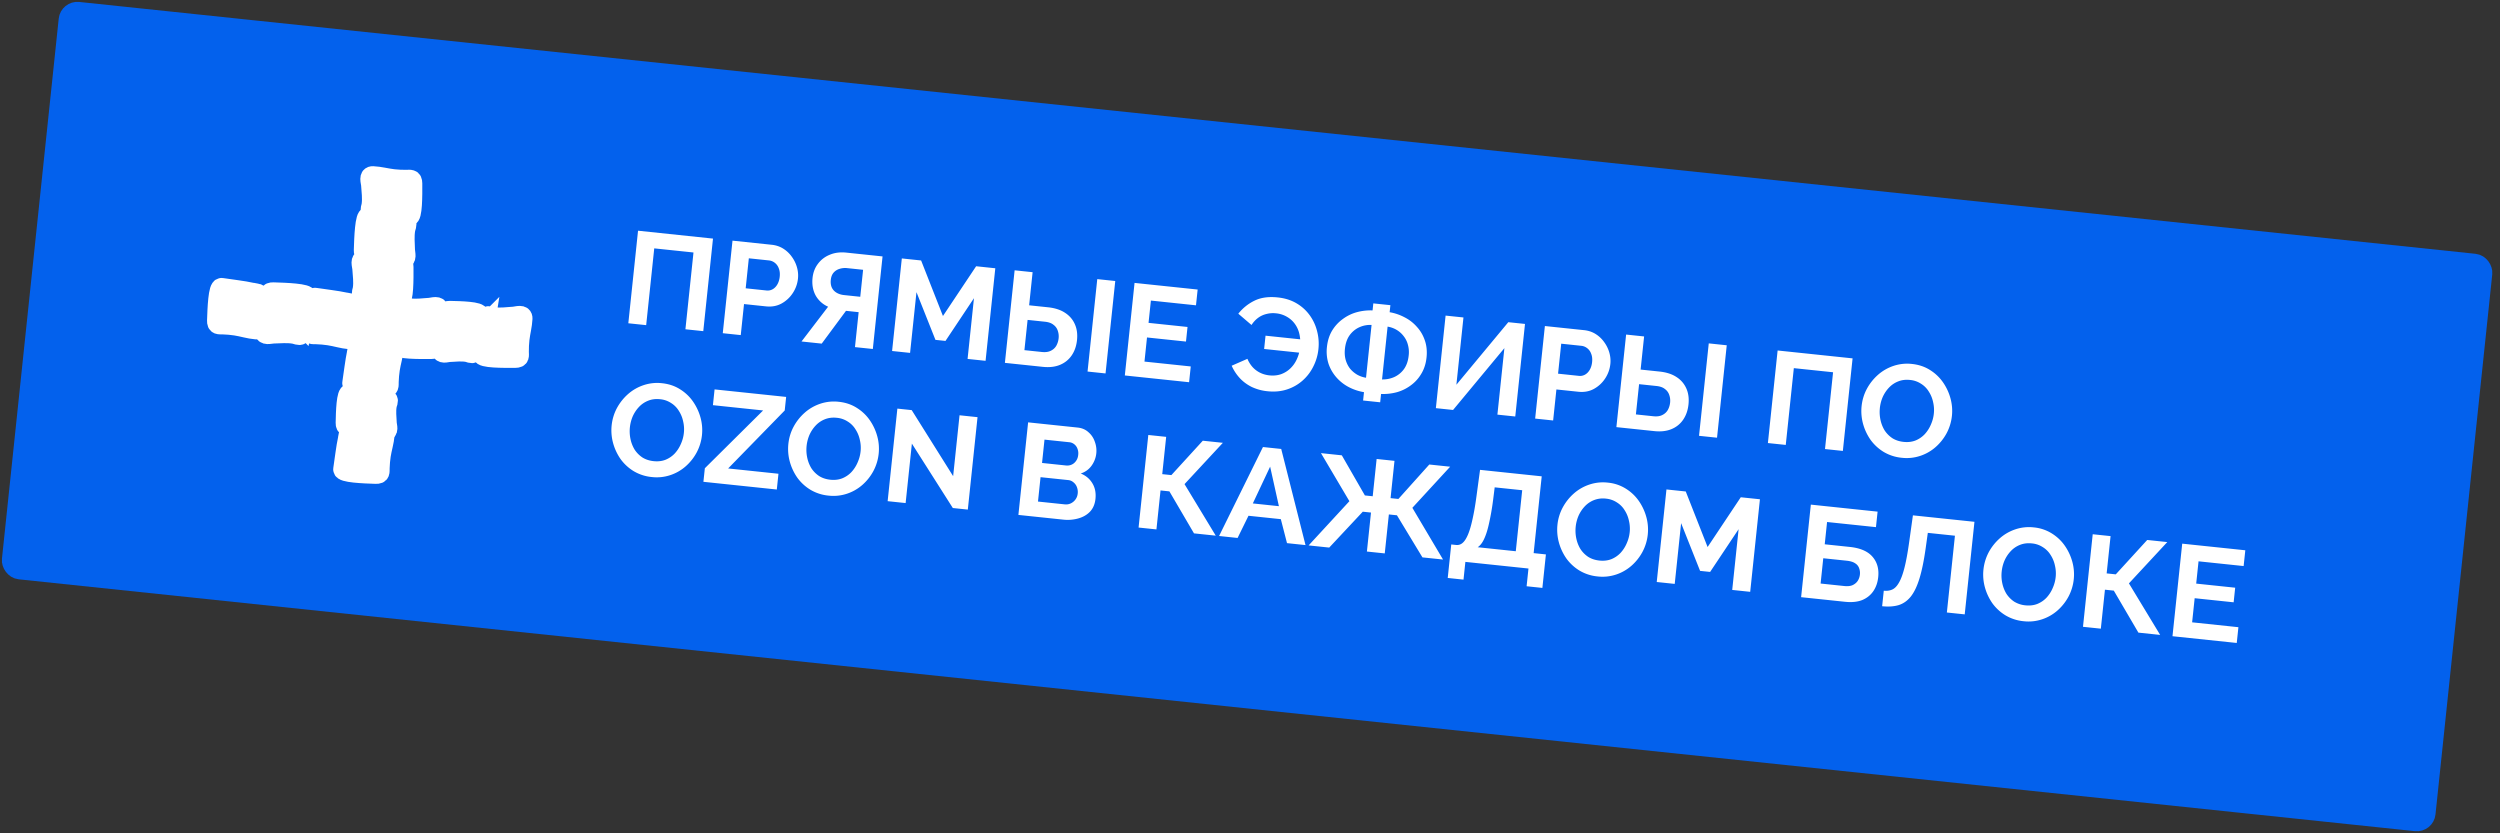
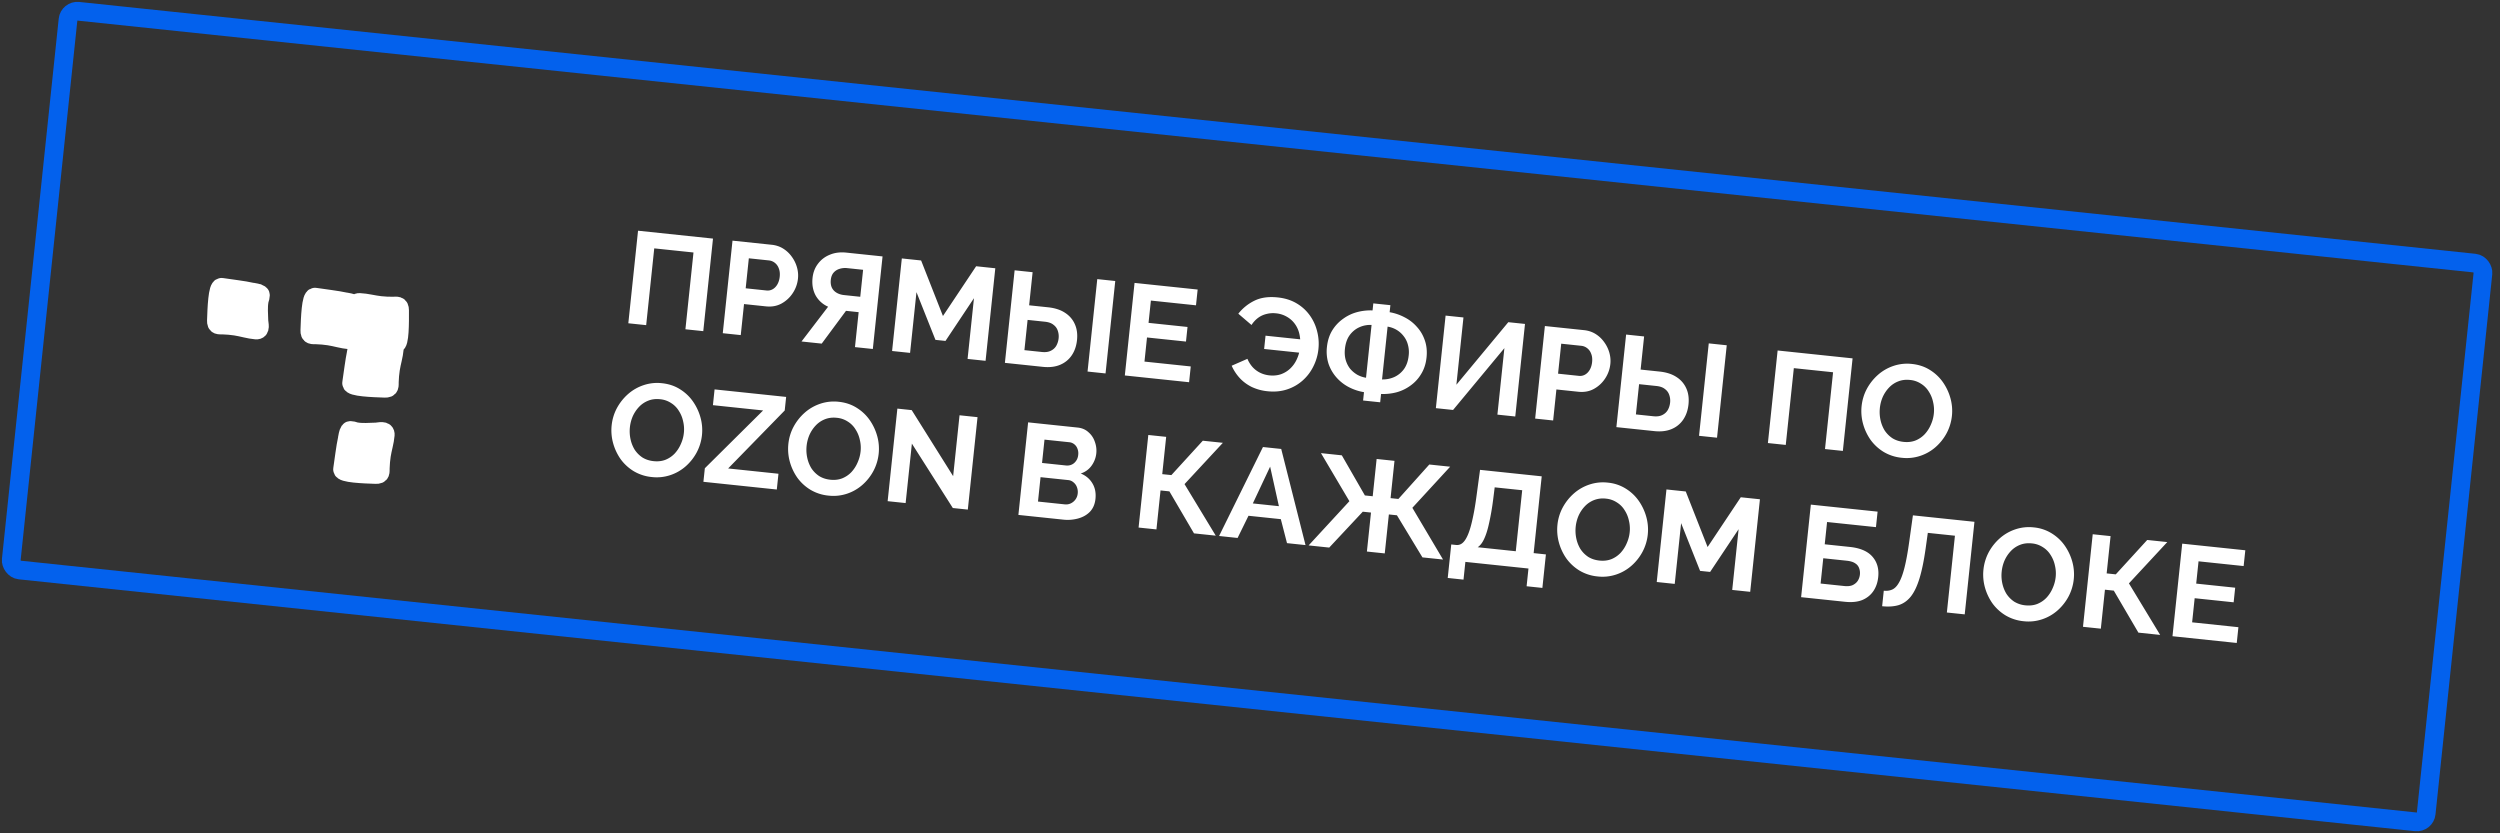
<svg xmlns="http://www.w3.org/2000/svg" width="267" height="89" fill="none">
  <rect width="100%" height="100%" fill="#333333" stroke="none" />
-   <rect x="7.37" y="1.099" width="259.333" height="60" rx="1" transform="rotate(6 7.37 1.099)" fill="#0361ED" />
  <rect x="7.37" y="1.099" width="259.333" height="60" rx="1" transform="rotate(6 7.37 1.099)" stroke="#0361ED" stroke-width="2" />
-   <path d="M42.571 23.563c-.86-.178-2.373-.361-3.24-.487-.425-.069-.504 2.33-.544 3.636-.017.562.256.468.697.48.451.012.896.047 1.343.113.727.106 1.455.347 2.187.404.554.044.317-.648.306-1.021-.022-.71-.093-1.484.031-2.189.02-.113.214-.601.081-.695-.206-.145-.647-.196-.86-.24ZM50.747 36.873c.167-.86.348-2.374.469-3.243.066-.425-2.036-.472-3.18-.495-.491-.01-.413.262-.429.702-.017.451-.053.895-.116 1.343-.103.727-.323 1.457-.383 2.189-.046.553.564.309.89.292.623-.031 1.303-.112 1.919.003.099.019.524.206.608.072.13-.208.18-.649.222-.863ZM40.586 42.451c-.86-.167-2.374-.347-3.243-.469-.425-.066-.472 2.037-.495 3.18-.01.492.261.413.702.43.451.016.895.052 1.343.115.727.103 1.457.324 2.189.383.553.046.309-.564.292-.89-.031-.623-.112-1.302.003-1.918.018-.1.206-.525.072-.608-.208-.13-.649-.181-.863-.223ZM32.348 34.94c.178-.86.362-2.373.487-3.242.069-.424-2.33-.503-3.636-.543-.562-.017-.468.256-.48.697-.012.452-.047.896-.112 1.343-.107.727-.348 1.455-.405 2.187-.044.554.648.318 1.021.306.71-.022 1.484-.093 2.189.031.113.02.602.214.695.081.145-.206.197-.646.241-.86ZM39.493 31.717c.867.146 2.388.274 3.261.368.428.053.416-2.297.407-3.574-.004-.55-.273-.45-.715-.446-.452.003-.898-.016-1.348-.065-.731-.08-1.469-.29-2.203-.323-.556-.023-.294.645-.268 1.01.049.692.15 1.448.05 2.141-.015.111-.19.596-.054.683.212.135.655.17.87.206ZM40.432 22.79c.866.145 2.388.273 3.261.367.427.053.416-2.296.407-3.574-.004-.55-.274-.449-.715-.446-.453.003-.898-.016-1.349-.065-.73-.08-1.468-.29-2.203-.322-.555-.024-.293.644-.267 1.009.048.693.149 1.448.05 2.141-.016.112-.19.596-.055.683.212.135.655.17.87.207ZM42.839 33.675c-.146.867-.274 2.388-.368 3.261-.053.427 2.297.416 3.574.407.55-.004.45-.274.446-.715-.003-.453.016-.898.065-1.348.08-.732.29-1.469.323-2.203.024-.556-.645-.294-1.01-.268-.692.049-1.448.149-2.14.05-.112-.015-.596-.19-.683-.055-.135.212-.17.655-.207.87ZM51.83 34.62c-.145.867-.274 2.388-.367 3.261-.053.428 2.296.416 3.573.407.55-.004.45-.273.446-.715-.003-.452.016-.898.066-1.348.08-.731.29-1.469.322-2.203.024-.556-.645-.294-1.01-.268-.692.049-1.447.15-2.14.05-.112-.015-.596-.19-.683-.054-.135.211-.17.654-.207.87Z" fill="#fff" stroke="#fff" stroke-width="2" stroke-linecap="round" />
  <path d="M39.007 36.345c.867.146 2.388.274 3.261.368.427.053.416-2.297.407-3.574-.004-.55-.273-.45-.715-.446-.452.003-.898-.016-1.348-.065-.732-.08-1.469-.29-2.203-.323-.556-.024-.294.645-.268 1.01.049.693.149 1.448.05 2.14-.015.112-.19.596-.055.683.212.136.655.17.87.207ZM38.052 37.671c-.18.86-.37 2.375-.5 3.244-.07.425 2.279.508 3.555.55.55.02.46-.254.475-.696.015-.452.052-.896.12-1.344.109-.727.35-1.456.41-2.188.047-.555-.632-.32-.997-.309-.694.021-1.453.09-2.142-.035-.11-.02-.587-.216-.68-.083-.143.206-.196.647-.241.861ZM37.084 46.881c-.18.86-.37 2.375-.499 3.244-.07.425 2.278.508 3.554.55.55.02.46-.254.475-.695.015-.453.052-.897.12-1.345.11-.727.35-1.456.41-2.188.047-.555-.632-.32-.997-.309-.694.021-1.453.09-2.142-.035-.11-.02-.587-.216-.68-.083-.143.206-.196.647-.241.861ZM36.885 32.233c-.86-.18-2.375-.37-3.244-.499-.425-.07-.508 2.278-.55 3.554-.02.55.254.46.696.475.452.015.897.052 1.344.12.728.109 1.456.35 2.188.41.555.047.32-.632.309-.997-.02-.694-.09-1.453.036-2.142.02-.11.215-.587.082-.68-.206-.143-.647-.196-.861-.241ZM26.906 31.184c-.86-.18-2.375-.37-3.243-.499-.425-.07-.509 2.278-.551 3.555-.019.55.255.46.696.474.452.015.897.052 1.345.12.727.11 1.455.35 2.188.41.554.047.32-.632.308-.997-.02-.694-.09-1.453.036-2.142.02-.11.215-.587.083-.68-.206-.143-.648-.196-.862-.24Z" fill="#fff" stroke="#fff" stroke-width="2" stroke-linecap="round" />
  <path d="m67.104 34.526 1.039-9.886 8.005.842-1.038 9.885-1.908-.2.862-8.201-4.191-.44-.862 8.2-1.907-.2Zm10.088 1.06 1.039-9.885 4.19.44c.456.048.864.185 1.225.41.36.226.664.511.91.856.254.346.44.722.556 1.128.117.407.154.814.111 1.223a3.42 3.42 0 0 1-.556 1.546 3.354 3.354 0 0 1-1.201 1.113c-.488.267-1.043.369-1.665.303l-2.34-.246-.348 3.314-1.921-.202Zm2.447-4.796 2.227.234c.233.024.448-.019.647-.13.2-.11.368-.28.504-.51.138-.238.224-.516.257-.831.036-.344.002-.643-.103-.898a1.275 1.275 0 0 0-.43-.594 1.199 1.199 0 0 0-.621-.248l-2.145-.226-.336 3.203Zm5.963 5.68 2.84-3.713a2.815 2.815 0 0 1-1.337-1.21c-.29-.547-.398-1.169-.325-1.865.062-.585.256-1.09.582-1.515.327-.435.75-.757 1.27-.965.52-.218 1.11-.292 1.768-.222l3.857.405-1.039 9.886-1.907-.2.392-3.732-1.002-.106-.181-.019-.168-.017-2.592 3.5-2.158-.227Zm4.547-4.956 1.727.182.303-2.882-1.7-.179a1.975 1.975 0 0 0-.824.082 1.335 1.335 0 0 0-.635.412c-.16.19-.257.442-.29.758-.034.316.003.592.11.828.107.227.276.41.505.546.23.137.498.221.804.253Zm13.188 6.82.682-6.488-3.041 4.565-1.072-.113-2.027-5.097-.682 6.488-1.921-.202 1.039-9.886 2.06.217 2.333 5.932 3.543-5.314 2.047.215-1.039 9.885-1.922-.202Zm3.986.42 1.039-9.886 1.921.202-.371 3.536 2.018.212c.734.077 1.337.272 1.811.585.483.313.835.72 1.054 1.223.221.492.297 1.058.23 1.699-.067.631-.255 1.174-.566 1.63-.31.455-.726.791-1.246 1.009-.52.217-1.133.289-1.839.215l-4.051-.426Zm2.085-1.358 1.866.196c.38.04.695-.002.942-.127.257-.123.454-.299.591-.529a2.07 2.07 0 0 0 .255-.818c.028-.269-.001-.53-.087-.783a1.26 1.26 0 0 0-.454-.639c-.215-.182-.522-.294-.922-.336l-1.851-.195-.34 3.23Zm6.742 2.285 1.038-9.872 1.921.202-1.037 9.872-1.922-.202Zm11.022-.545-.177 1.685-6.864-.722 1.039-9.885 6.739.708-.177 1.685-4.817-.507-.251 2.381 4.163.438-.164 1.56-4.163-.438-.27 2.576 4.942.519Zm8.208 2.65a5.128 5.128 0 0 1-1.697-.46c-.5-.25-.926-.566-1.28-.95a4.841 4.841 0 0 1-.861-1.316l1.682-.738c.135.324.316.615.542.873.227.25.492.451.795.605.312.155.649.251 1.011.29.446.046.858.005 1.238-.124.38-.138.712-.343.994-.614.292-.279.523-.606.694-.982.181-.385.295-.795.341-1.231l.724.61-4.553-.478.149-1.42 4.511.474-.806.436a3.862 3.862 0 0 0-.104-1.151 2.894 2.894 0 0 0-.47-1.02 2.68 2.68 0 0 0-.836-.75 2.81 2.81 0 0 0-1.185-.378 2.8 2.8 0 0 0-1.022.075 2.408 2.408 0 0 0-.888.414c-.264.197-.497.45-.699.757l-1.408-1.204a4.947 4.947 0 0 1 1.708-1.383c.684-.341 1.517-.46 2.501-.356.771.08 1.443.292 2.017.634a4.59 4.59 0 0 1 1.413 1.289c.368.517.628 1.084.779 1.7.16.618.206 1.247.139 1.887a5.3 5.3 0 0 1-.548 1.871 4.87 4.87 0 0 1-1.159 1.511 4.665 4.665 0 0 1-1.661.938c-.631.206-1.319.27-2.061.191Zm10.199.988.094-.891a5.394 5.394 0 0 1-1.646-.553 4.555 4.555 0 0 1-1.312-1.04 4.322 4.322 0 0 1-.833-1.452 4.322 4.322 0 0 1-.165-1.777c.07-.668.253-1.25.549-1.744a4.206 4.206 0 0 1 1.145-1.245 4.55 4.55 0 0 1 1.498-.73 5.576 5.576 0 0 1 1.681-.19l.079-.75 1.824.19-.079.753c.562.096 1.097.28 1.604.548.507.26.945.602 1.314 1.025.378.415.66.9.846 1.455.187.545.246 1.147.176 1.806-.068.65-.25 1.222-.546 1.716a4.053 4.053 0 0 1-1.117 1.248 4.547 4.547 0 0 1-1.5.744 5.593 5.593 0 0 1-1.694.188l-.094.89-1.824-.191Zm.312-2.43.592-5.64a2.811 2.811 0 0 0-1.322.255 2.59 2.59 0 0 0-1.033.863c-.265.376-.428.856-.49 1.44-.045.437-.017.834.086 1.192.104.35.26.657.466.922.217.258.472.472.763.644.293.162.606.27.938.323Zm1.712.18c.459.01.895-.076 1.308-.258a2.618 2.618 0 0 0 1.033-.848c.275-.384.442-.864.503-1.44a2.981 2.981 0 0 0-.088-1.177 2.472 2.472 0 0 0-.466-.922 2.618 2.618 0 0 0-.747-.656 2.705 2.705 0 0 0-.95-.339l-.593 5.64Zm5.747 3.067 1.039-9.886 1.908.2-.755 7.185 5.544-6.68 1.783.186-1.039 9.886-1.908-.2.746-7.101-5.48 6.603-1.838-.193Zm10.604 1.114 1.039-9.885 4.191.44c.455.048.863.185 1.224.41.361.226.664.511.91.856.254.346.44.722.557 1.128.116.407.153.814.11 1.223a3.42 3.42 0 0 1-.556 1.546 3.358 3.358 0 0 1-1.201 1.113c-.488.267-1.043.369-1.665.303l-2.339-.245-.348 3.313-1.922-.202Zm2.447-4.796 2.228.234c.232.024.447-.019.647-.13.199-.11.367-.28.504-.51.138-.238.223-.516.256-.831.036-.343.002-.643-.103-.898a1.27 1.27 0 0 0-.43-.594 1.198 1.198 0 0 0-.621-.248l-2.144-.226-.337 3.203Zm6.228 5.708 1.039-9.886 1.922.202-.372 3.537 2.019.212c.733.077 1.337.272 1.811.585a2.75 2.75 0 0 1 1.053 1.222c.221.493.297 1.06.23 1.7-.066.631-.255 1.174-.565 1.63a2.765 2.765 0 0 1-1.247 1.009c-.52.217-1.133.289-1.838.215l-4.052-.426Zm2.085-1.357 1.866.196c.381.04.695-.002.942-.127.257-.123.454-.3.591-.529.138-.239.223-.511.255-.817.028-.27-.001-.53-.087-.784a1.257 1.257 0 0 0-.453-.639c-.216-.182-.523-.294-.922-.336l-1.852-.195-.34 3.23Zm6.742 2.285 1.038-9.872 1.921.202-1.037 9.872-1.922-.202Zm7.354.773 1.039-9.886 8.006.842-1.039 9.885-1.907-.2.862-8.201-4.191-.44-.862 8.2-1.908-.2Zm14.3 1.573a4.622 4.622 0 0 1-1.933-.625 4.822 4.822 0 0 1-1.399-1.288 5.536 5.536 0 0 1-.805-1.717 5.146 5.146 0 0 1-.154-1.889c.07-.659.256-1.273.56-1.841a5.43 5.43 0 0 1 1.185-1.495 4.806 4.806 0 0 1 1.648-.953 4.559 4.559 0 0 1 1.993-.212c.715.075 1.35.287 1.904.636.564.35 1.029.789 1.396 1.315.367.527.636 1.1.805 1.718.17.618.222 1.243.155 1.874a5.051 5.051 0 0 1-.559 1.842 5.309 5.309 0 0 1-1.185 1.494 4.711 4.711 0 0 1-1.647.94 4.565 4.565 0 0 1-1.964.201Zm-2.341-5.314c-.045.427-.024.847.064 1.26.088.413.236.79.444 1.13.219.333.495.61.828.834.343.214.743.345 1.197.393.464.049.887 0 1.269-.148a2.8 2.8 0 0 0 .985-.671c.276-.3.494-.638.656-1.015.172-.386.279-.778.321-1.177a3.638 3.638 0 0 0-.08-1.247 3.26 3.26 0 0 0-.46-1.118 2.518 2.518 0 0 0-.827-.833 2.55 2.55 0 0 0-1.169-.405c-.473-.05-.901.004-1.283.161a2.684 2.684 0 0 0-.97.658c-.275.29-.498.624-.669 1a4.04 4.04 0 0 0-.306 1.178ZM69.615 50.948a4.626 4.626 0 0 1-1.933-.625 4.83 4.83 0 0 1-1.4-1.288 5.55 5.55 0 0 1-.804-1.717 5.146 5.146 0 0 1-.154-1.888c.07-.66.256-1.273.56-1.842a5.434 5.434 0 0 1 1.184-1.494 4.808 4.808 0 0 1 1.649-.953 4.561 4.561 0 0 1 1.993-.213c.715.075 1.35.287 1.904.636.564.35 1.03.789 1.396 1.316.367.526.635 1.099.805 1.717.17.618.221 1.243.155 1.874a5.044 5.044 0 0 1-.56 1.842 5.303 5.303 0 0 1-1.184 1.494 4.71 4.71 0 0 1-1.647.94 4.564 4.564 0 0 1-1.964.201Zm-2.342-5.314c-.044.427-.023.847.065 1.26.088.413.236.79.444 1.13.219.333.495.611.828.834.343.214.742.345 1.197.393.464.049.887 0 1.269-.148.382-.157.71-.38.985-.67.276-.3.494-.639.656-1.016.172-.385.279-.778.32-1.177a3.634 3.634 0 0 0-.08-1.247 3.253 3.253 0 0 0-.46-1.118 2.517 2.517 0 0 0-.827-.833 2.545 2.545 0 0 0-1.168-.404c-.473-.05-.901.003-1.283.16a2.694 2.694 0 0 0-.97.658c-.275.29-.498.624-.669 1-.161.377-.264.77-.307 1.178Zm8.004 4.375 6.223-6.173-5.36-.564.177-1.684 7.643.803-.152 1.448-6.042 6.192 5.374.565-.177 1.685-7.839-.824.153-1.448Zm13.21 2.923a4.626 4.626 0 0 1-1.933-.626 4.83 4.83 0 0 1-1.399-1.287 5.55 5.55 0 0 1-.805-1.718 5.146 5.146 0 0 1-.153-1.888c.069-.659.255-1.273.56-1.841a5.434 5.434 0 0 1 1.184-1.495 4.808 4.808 0 0 1 1.649-.953 4.56 4.56 0 0 1 1.993-.213c.715.076 1.35.288 1.904.637.564.35 1.029.789 1.396 1.315.367.527.635 1.1.805 1.718.17.618.221 1.243.155 1.874a5.044 5.044 0 0 1-.56 1.842 5.304 5.304 0 0 1-1.185 1.494 4.708 4.708 0 0 1-1.647.94 4.564 4.564 0 0 1-1.964.2Zm-2.341-5.314c-.045.427-.023.847.065 1.26.088.413.236.79.444 1.13.218.333.494.61.827.833.344.215.743.346 1.198.394.464.048.887 0 1.268-.148.383-.157.711-.381.986-.671.275-.3.494-.638.655-1.015.172-.386.28-.778.321-1.177a3.634 3.634 0 0 0-.08-1.247 3.253 3.253 0 0 0-.46-1.118 2.518 2.518 0 0 0-.827-.834 2.547 2.547 0 0 0-1.168-.404c-.474-.05-.901.004-1.284.16a2.695 2.695 0 0 0-.97.659c-.274.29-.497.623-.668 1-.162.377-.264.77-.307 1.178Zm11.243-.24-.668 6.349-1.921-.202 1.039-9.886 1.532.161 4.425 7.054.683-6.503 1.921.202-1.037 9.872-1.601-.168-4.373-6.88Zm19.607 5.904c-.059.557-.252 1.01-.579 1.36-.327.342-.747.584-1.259.727a4.224 4.224 0 0 1-1.618.126l-4.776-.502 1.039-9.886 5.291.556c.464.049.85.216 1.158.502.318.277.545.62.68 1.029a2.724 2.724 0 0 1-.351 2.54 2.21 2.21 0 0 1-1.158.834c.549.227.962.576 1.242 1.046.288.471.398 1.027.331 1.668Zm-1.897-.566a1.439 1.439 0 0 0-.083-.684 1.163 1.163 0 0 0-.368-.517.98.98 0 0 0-.566-.243l-2.952-.31-.273 2.604 2.854.3a1.2 1.2 0 0 0 .644-.102c.208-.1.377-.242.509-.425s.21-.39.235-.623Zm-3.547-5.764-.262 2.492 2.562.27c.213.022.414-.009.601-.092.187-.084.341-.213.463-.388.131-.174.21-.39.237-.65a1.355 1.355 0 0 0-.084-.671 1.05 1.05 0 0 0-.345-.473.983.983 0 0 0-.527-.21l-2.645-.278Zm10.048 9.39 1.039-9.886 1.908.2-.419 3.983.975.102 3.356-3.673 2.144.225-4.095 4.412 3.335 5.503-2.325-.244-2.626-4.485-.947-.1-.437 4.163-1.908-.2Zm13.284-8.599 1.95.205 2.595 10.268-1.977-.208-.66-2.561-3.453-.363-1.164 2.37-1.977-.209 4.686-9.502Zm1.702 6.317-.936-4.223-1.849 3.93 2.785.293Zm3.175 4.19 4.354-4.722-3.036-5.134 2.227.235 2.464 4.284.835.088.419-3.982 1.907.2-.418 3.983.835.087 3.301-3.679 2.228.234-4.037 4.39 3.276 5.525-2.2-.23-2.723-4.496-.863-.09-.438 4.162-1.907-.2.437-4.163-.877-.092-3.584 3.832-2.2-.231Zm14.856 3.477.376-3.579.529.056a.883.883 0 0 0 .686-.224c.206-.175.396-.47.571-.883.175-.413.335-.955.48-1.625.156-.678.299-1.503.429-2.474l.381-2.818 6.586.692-.862 8.201 1.309.138-.376 3.578-1.685-.177.199-1.894-6.739-.708-.199 1.894-1.685-.178Zm3.203-3.282 4.065.428.685-6.517-2.938-.308-.174 1.39a26.874 26.874 0 0 1-.426 2.446c-.145.67-.315 1.215-.51 1.636-.185.421-.419.73-.702.925Zm12.807 3.12a4.63 4.63 0 0 1-1.934-.625 4.847 4.847 0 0 1-1.399-1.288 5.533 5.533 0 0 1-.804-1.717 5.146 5.146 0 0 1-.154-1.889 4.964 4.964 0 0 1 .56-1.841 5.445 5.445 0 0 1 1.184-1.495 4.81 4.81 0 0 1 1.649-.953 4.559 4.559 0 0 1 1.993-.212 4.38 4.38 0 0 1 1.904.636c.564.35 1.029.789 1.396 1.315.367.527.635 1.1.805 1.718.17.618.221 1.243.155 1.874a5.033 5.033 0 0 1-.56 1.842 5.287 5.287 0 0 1-1.184 1.494 4.711 4.711 0 0 1-1.647.94 4.567 4.567 0 0 1-1.964.201Zm-2.342-5.314c-.045.427-.023.847.065 1.26.088.413.236.79.444 1.13.219.333.494.61.828.834.343.214.742.345 1.197.393.464.049.887 0 1.269-.148a2.8 2.8 0 0 0 .985-.671c.276-.3.494-.638.656-1.015.172-.386.279-.778.321-1.177a3.639 3.639 0 0 0-.081-1.247 3.26 3.26 0 0 0-.459-1.118 2.512 2.512 0 0 0-.828-.833 2.543 2.543 0 0 0-1.168-.405 2.62 2.62 0 0 0-1.284.161 2.7 2.7 0 0 0-.97.658c-.274.29-.497.624-.668 1-.161.377-.264.77-.307 1.178Zm16.716 6.755.682-6.489-3.042 4.565-1.072-.112-2.026-5.098-.682 6.488-1.922-.202 1.039-9.885 2.061.216 2.333 5.933 3.543-5.315 2.046.215-1.039 9.885-1.921-.202Zm7.358.773 1.039-9.886 7.129.75-.174 1.656-5.222-.548-.25 2.38 2.687.283c1.105.116 1.908.463 2.411 1.042.502.578.707 1.303.615 2.176-.061.585-.236 1.087-.524 1.507-.288.42-.683.736-1.183.946-.5.2-1.112.263-1.836.187l-4.692-.493Zm2.082-1.457 2.52.265c.371.04.675.006.911-.1.238-.117.418-.271.542-.465a1.54 1.54 0 0 0 .223-.652 1.46 1.46 0 0 0-.072-.655.976.976 0 0 0-.408-.536c-.209-.153-.523-.252-.94-.296l-2.493-.262-.283 2.701Zm13.484 3.093.862-8.201-2.896-.304-.232 1.665c-.184 1.303-.404 2.374-.661 3.21-.257.837-.569 1.484-.936 1.943-.366.45-.802.75-1.306.904-.494.145-1.075.183-1.743.113l.174-1.657c.344.036.648-.007.915-.13.266-.121.503-.369.711-.741.217-.371.415-.909.592-1.613s.344-1.62.5-2.749l.394-2.816 6.572.69-1.039 9.886-1.907-.2Zm8.197.932a4.626 4.626 0 0 1-1.933-.626 4.819 4.819 0 0 1-1.399-1.287 5.557 5.557 0 0 1-.805-1.717 5.124 5.124 0 0 1 .406-3.73 5.43 5.43 0 0 1 1.185-1.495 4.805 4.805 0 0 1 1.648-.953 4.562 4.562 0 0 1 1.994-.212 4.374 4.374 0 0 1 1.903.636c.564.35 1.03.788 1.397 1.315.367.527.635 1.1.805 1.718.169.618.221 1.243.154 1.874a5.032 5.032 0 0 1-.559 1.842 5.307 5.307 0 0 1-1.185 1.494 4.71 4.71 0 0 1-1.647.939 4.565 4.565 0 0 1-1.964.202Zm-2.341-5.314c-.045.427-.024.847.064 1.26.088.412.237.79.445 1.13.218.333.494.61.827.833a2.78 2.78 0 0 0 1.198.394c.464.048.887-.001 1.268-.149.383-.156.711-.38.986-.67.275-.3.494-.638.655-1.015.172-.386.279-.778.321-1.177a3.639 3.639 0 0 0-.08-1.247 3.24 3.24 0 0 0-.46-1.119 2.518 2.518 0 0 0-.827-.833 2.546 2.546 0 0 0-1.168-.404c-.474-.05-.902.004-1.284.16a2.69 2.69 0 0 0-.97.659c-.275.29-.497.623-.668 1-.162.377-.264.77-.307 1.178Zm8.682 5.91 1.039-9.886 1.907.2-.418 3.983.974.102 3.357-3.673 2.144.225-4.096 4.412 3.335 5.503-2.325-.244-2.626-4.485-.946-.1-.438 4.163-1.907-.2Zm16.599.041-.177 1.685-6.864-.721 1.039-9.886 6.739.708-.178 1.685-4.817-.506-.25 2.38 4.163.438-.164 1.56-4.163-.438-.271 2.576 4.943.52Z" fill="#fff" />
</svg>